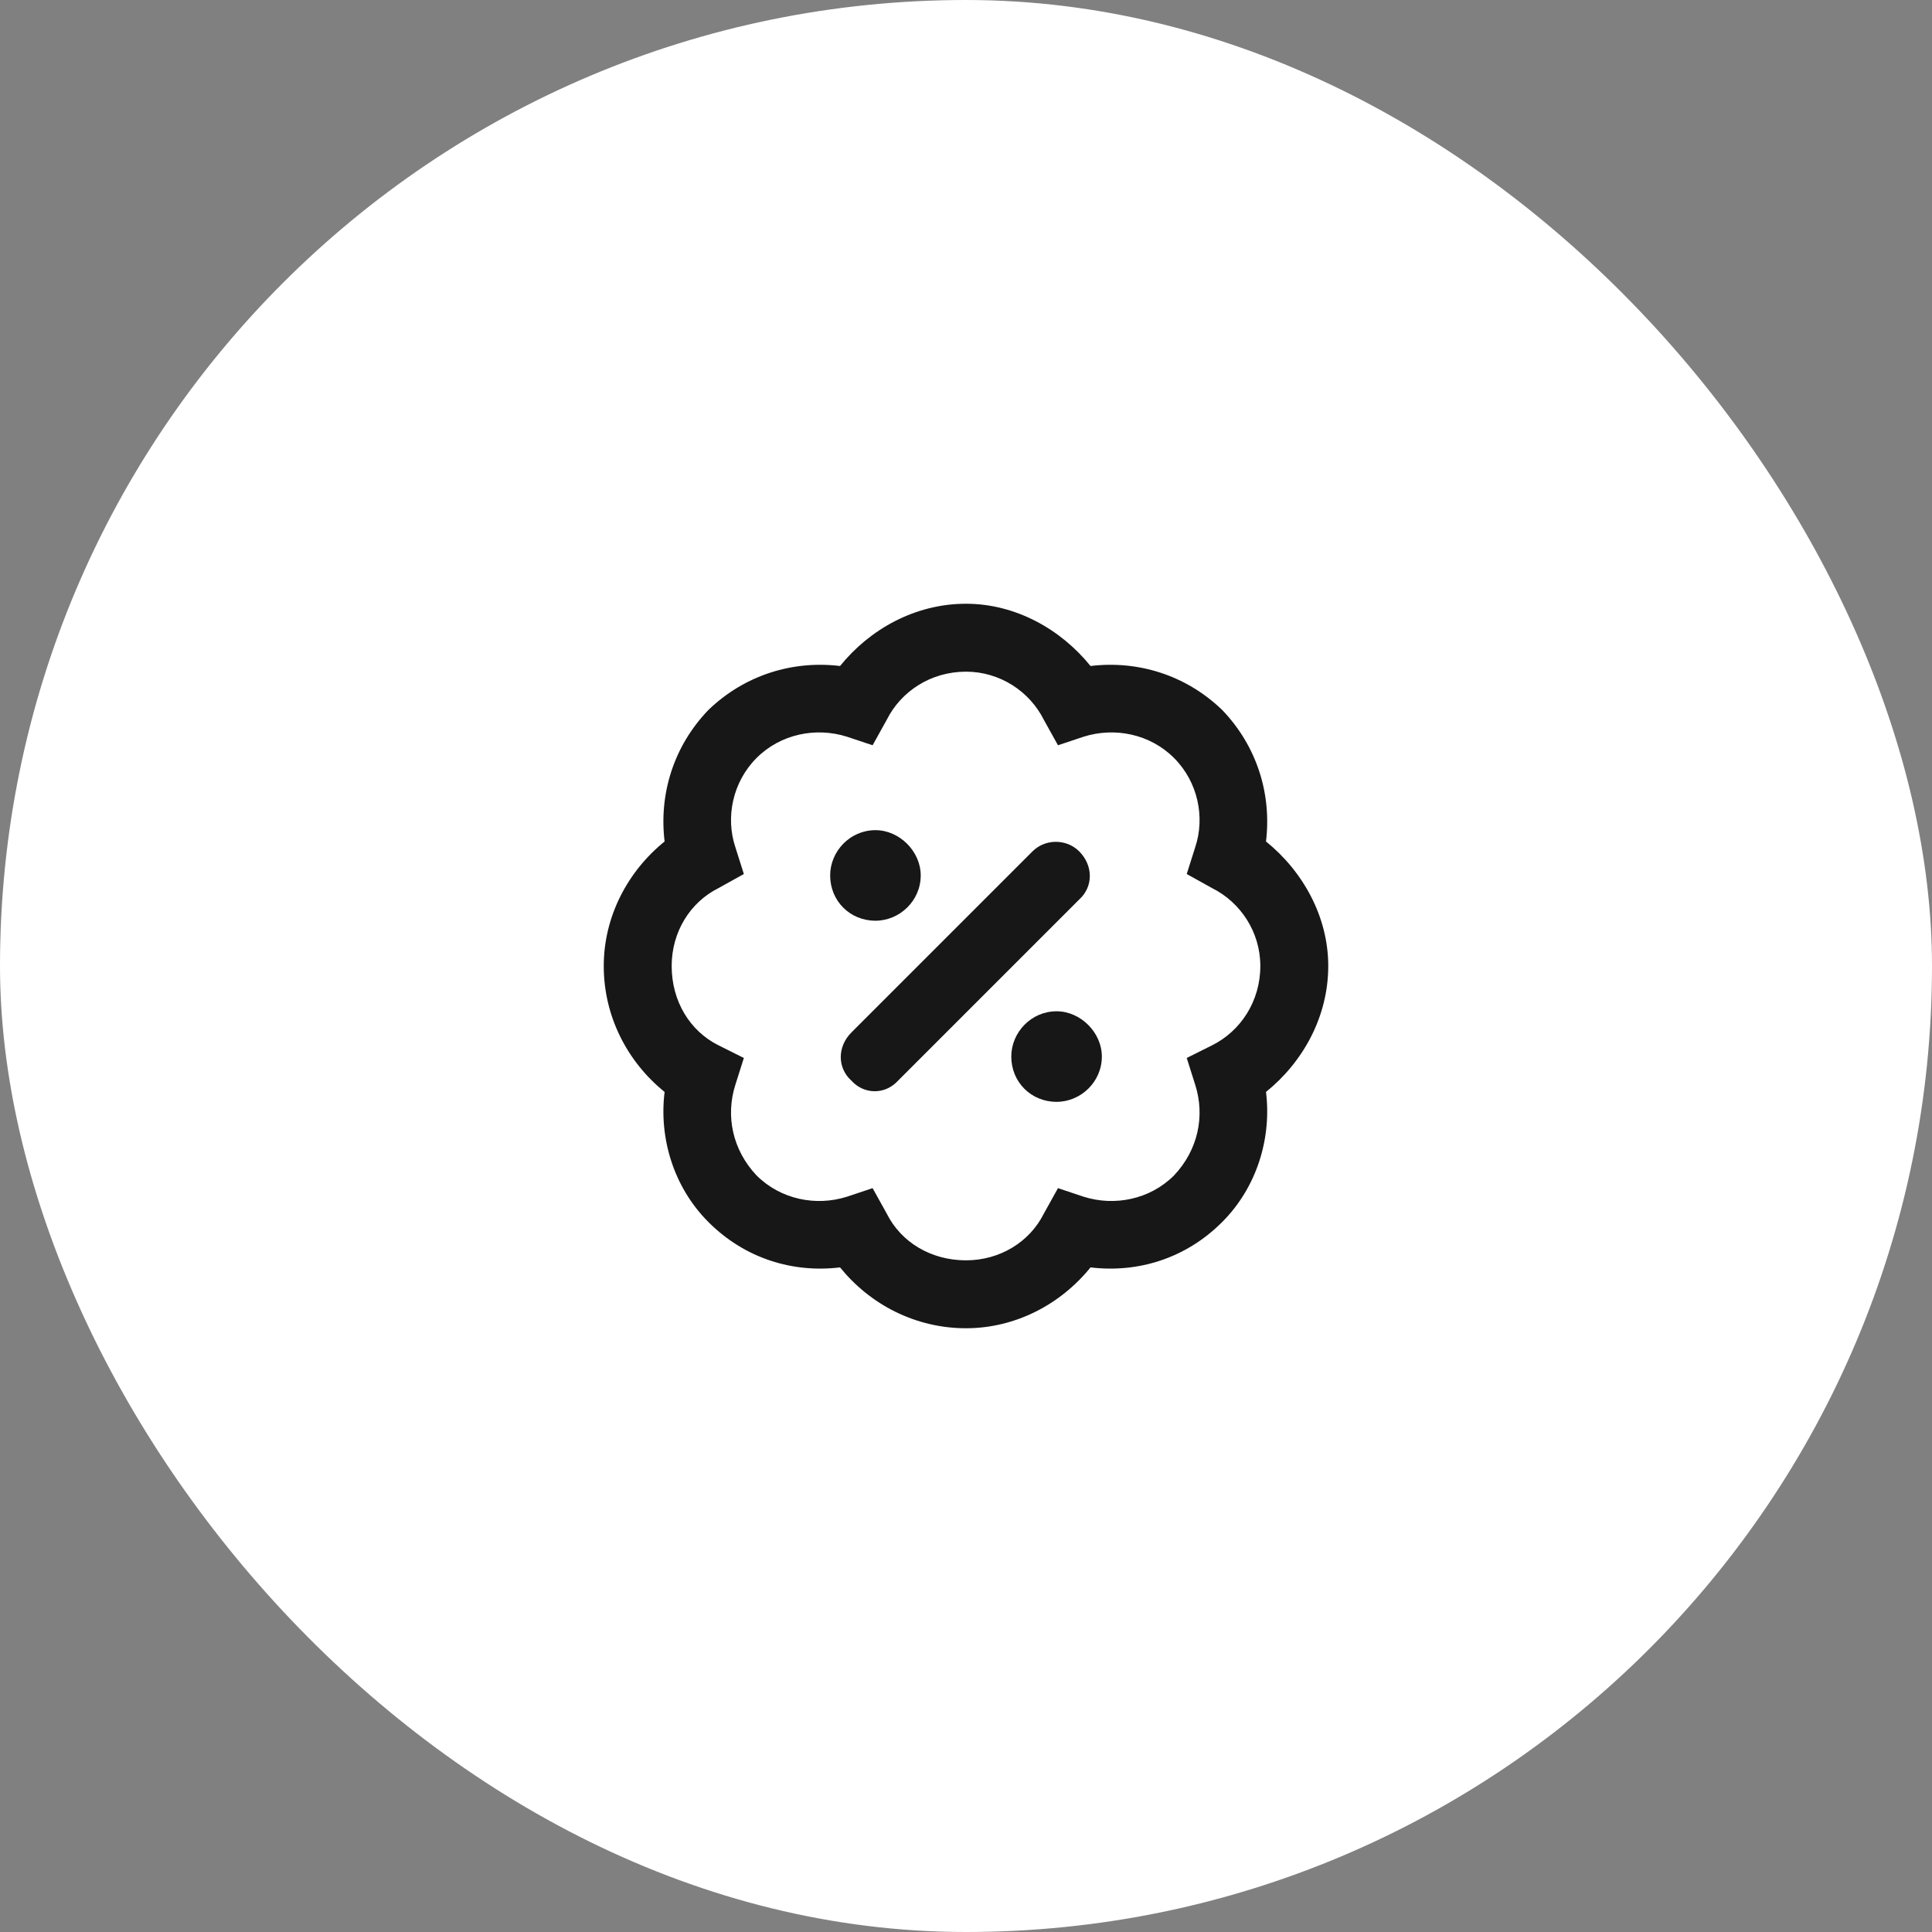
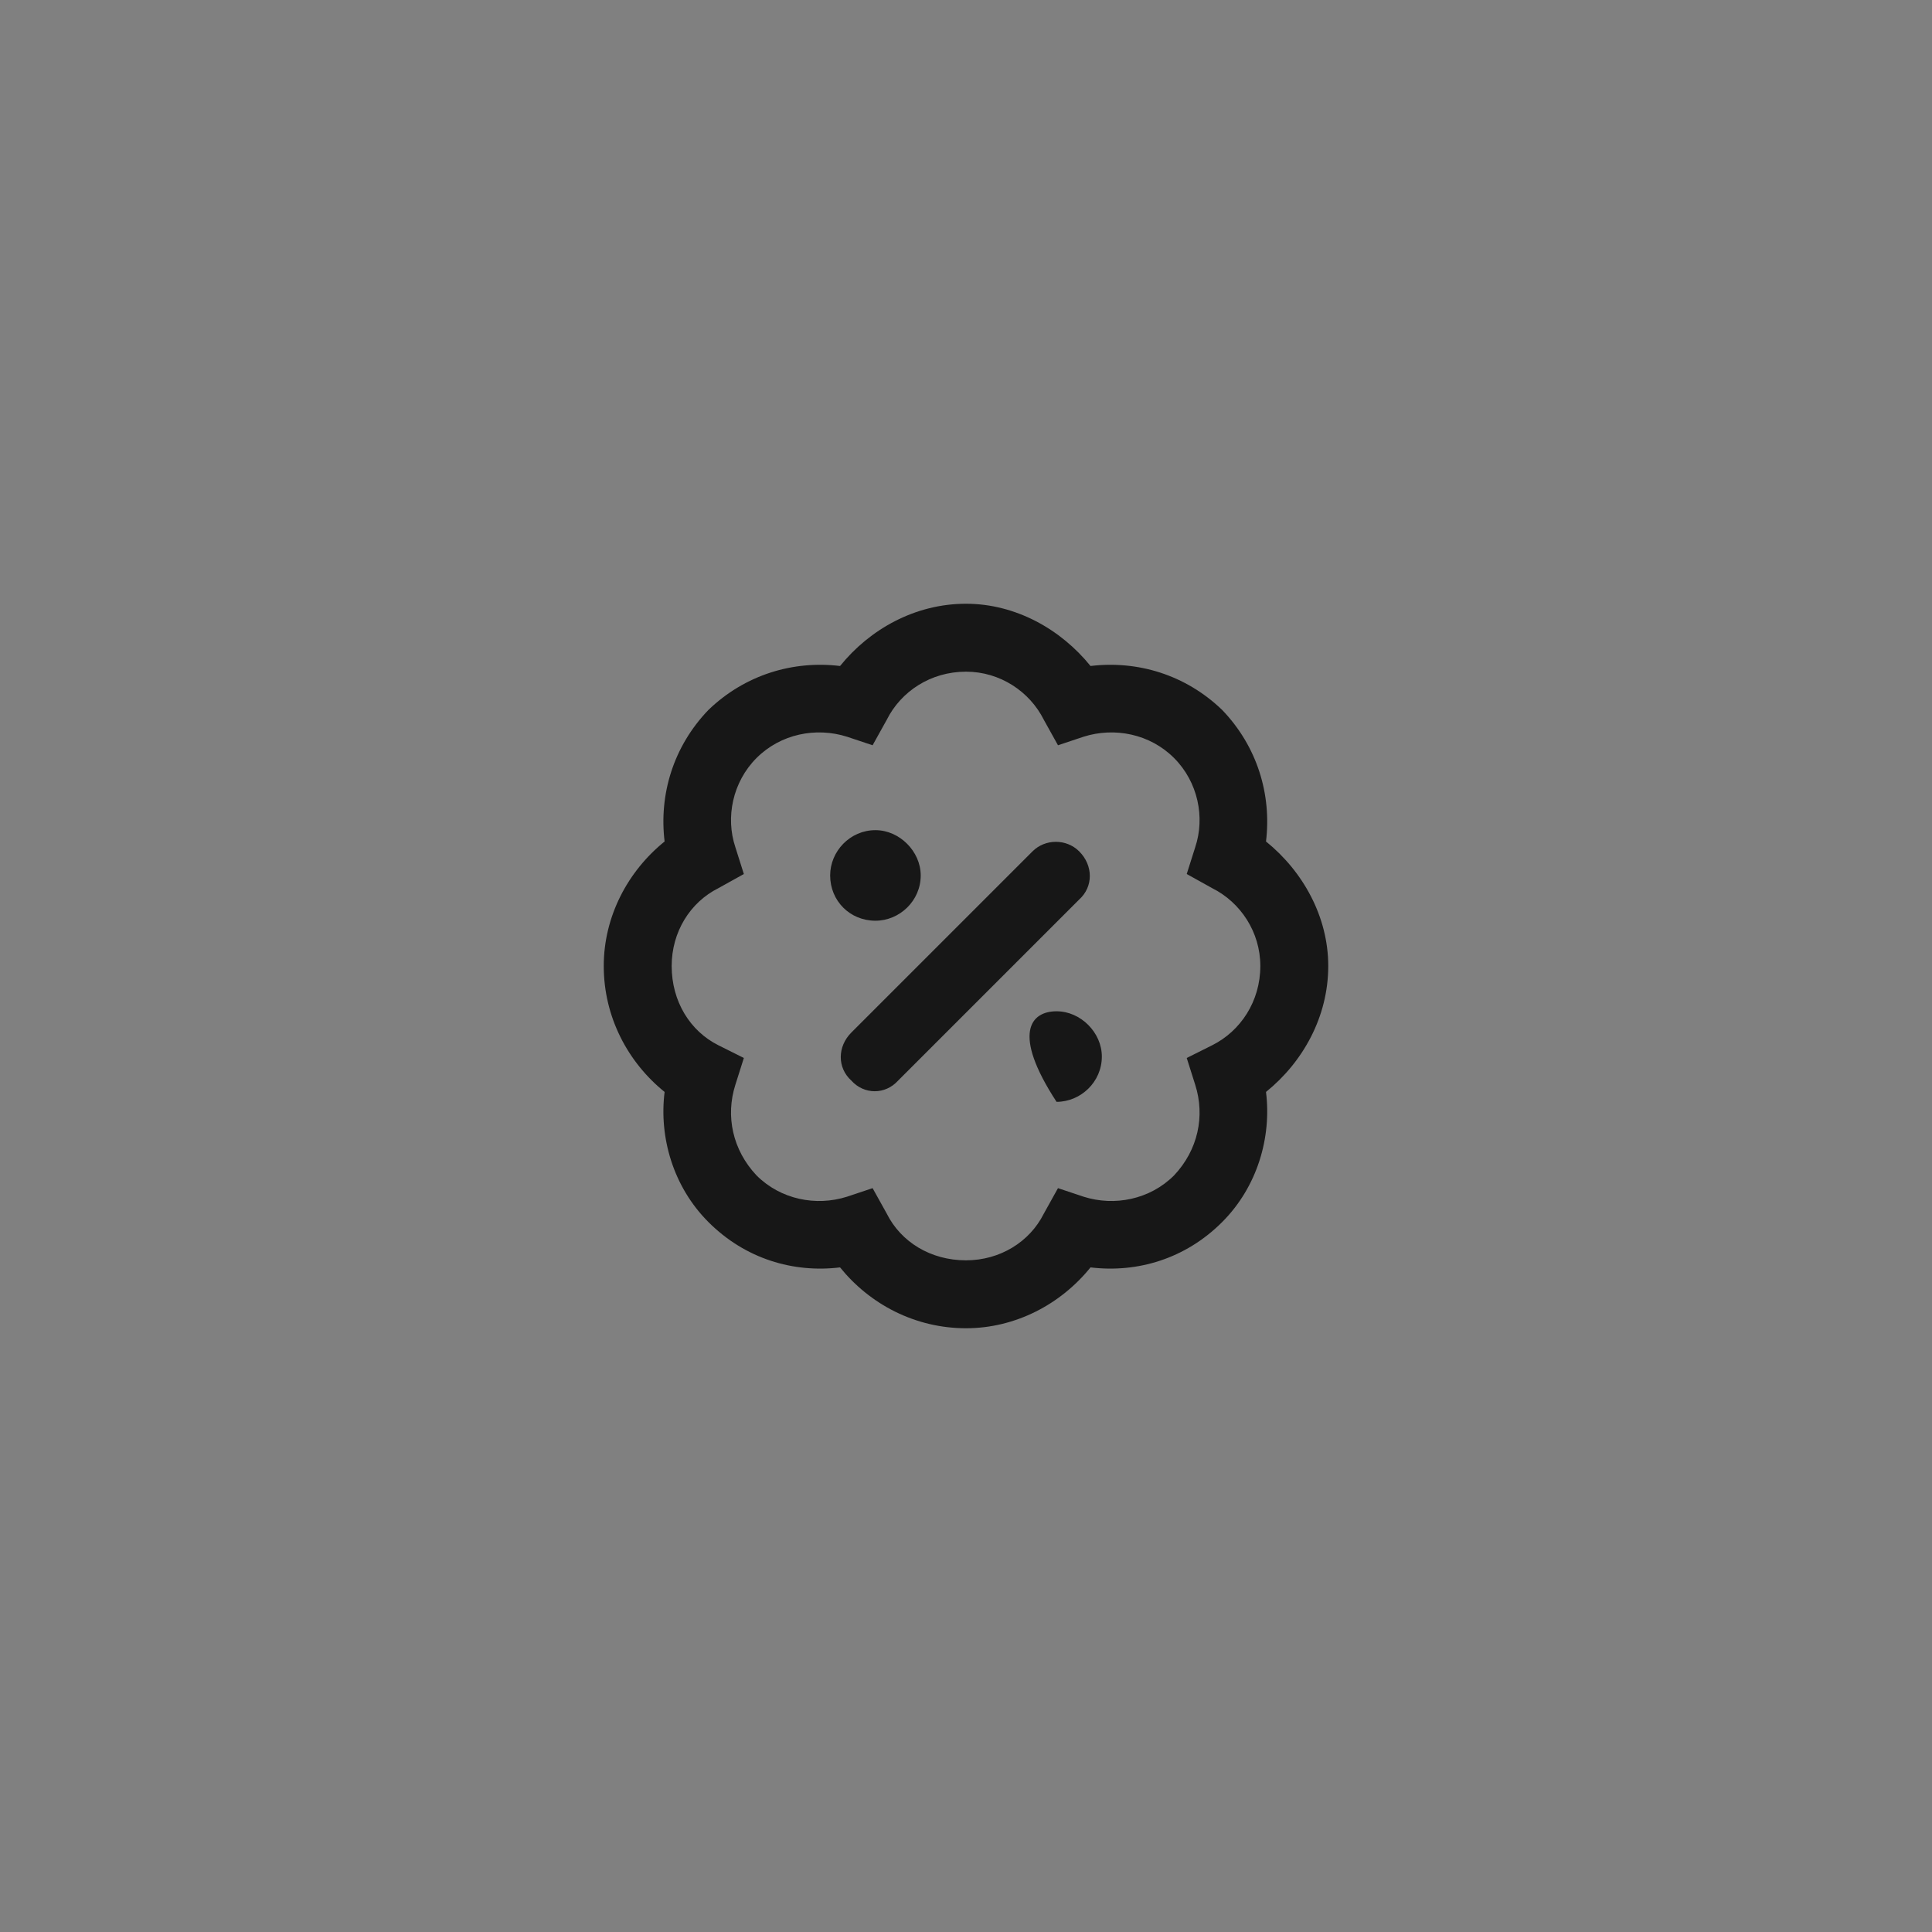
<svg xmlns="http://www.w3.org/2000/svg" width="64" height="64" viewBox="0 0 64 64" fill="none">
  <rect x="0" y="0" width="64" height="64" fill="#808080" stroke="none" />
-   <rect width="64" height="64" rx="32" fill="white" />
-   <path d="M27.5 29C27.5 28.203 28.156 27.5 29 27.5C29.797 27.5 30.5 28.203 30.5 29C30.5 29.844 29.797 30.5 29 30.5C28.156 30.5 27.5 29.844 27.5 29ZM36.5 35C36.5 35.844 35.797 36.5 35 36.5C34.156 36.5 33.5 35.844 33.5 35C33.5 34.203 34.156 33.5 35 33.5C35.797 33.5 36.5 34.203 36.5 35ZM29.75 35.797C29.328 36.266 28.625 36.266 28.203 35.797C27.734 35.375 27.734 34.672 28.203 34.203L34.203 28.203C34.625 27.781 35.328 27.781 35.75 28.203C36.219 28.672 36.219 29.375 35.75 29.797L29.75 35.797ZM36.125 22.062C37.672 21.875 39.266 22.344 40.484 23.516C41.656 24.734 42.125 26.328 41.938 27.875C43.156 28.859 44 30.359 44 32C44 33.688 43.156 35.188 41.938 36.172C42.125 37.672 41.656 39.312 40.484 40.484C39.266 41.703 37.672 42.172 36.125 41.984C35.141 43.203 33.641 44 32 44C30.312 44 28.812 43.203 27.828 41.984C26.281 42.172 24.688 41.703 23.469 40.484C22.297 39.312 21.828 37.672 22.016 36.172C20.797 35.188 20 33.688 20 32C20 30.359 20.797 28.859 22.016 27.875C21.828 26.328 22.297 24.734 23.469 23.516C24.688 22.344 26.281 21.875 27.828 22.062C28.812 20.844 30.312 20 32 20C33.641 20 35.141 20.844 36.125 22.062ZM28.906 24.688L28.062 24.406C27.031 24.078 25.859 24.312 25.062 25.109C24.266 25.906 24.031 27.078 24.359 28.062L24.641 28.953L23.797 29.422C22.859 29.891 22.25 30.875 22.25 32C22.25 33.172 22.859 34.156 23.797 34.625L24.641 35.047L24.359 35.938C24.031 36.969 24.266 38.094 25.062 38.938C25.859 39.734 27.031 39.969 28.062 39.641L28.906 39.359L29.375 40.203C29.844 41.141 30.828 41.75 32 41.75C33.125 41.75 34.109 41.141 34.578 40.203L35.047 39.359L35.891 39.641C36.922 39.969 38.094 39.734 38.891 38.938C39.688 38.094 39.922 36.969 39.594 35.938L39.312 35.047L40.156 34.625C41.094 34.156 41.75 33.172 41.75 32C41.75 30.875 41.094 29.891 40.156 29.422L39.312 28.953L39.594 28.062C39.922 27.078 39.688 25.906 38.891 25.109C38.094 24.312 36.922 24.078 35.891 24.406L35.047 24.688L34.578 23.844C34.109 22.906 33.125 22.25 32 22.25C30.828 22.25 29.844 22.906 29.375 23.844L28.906 24.688Z" fill="#171717" />
+   <path d="M27.5 29C27.5 28.203 28.156 27.5 29 27.5C29.797 27.5 30.5 28.203 30.5 29C30.5 29.844 29.797 30.5 29 30.5C28.156 30.5 27.5 29.844 27.5 29ZM36.5 35C36.5 35.844 35.797 36.5 35 36.5C33.5 34.203 34.156 33.5 35 33.5C35.797 33.5 36.5 34.203 36.5 35ZM29.75 35.797C29.328 36.266 28.625 36.266 28.203 35.797C27.734 35.375 27.734 34.672 28.203 34.203L34.203 28.203C34.625 27.781 35.328 27.781 35.75 28.203C36.219 28.672 36.219 29.375 35.75 29.797L29.75 35.797ZM36.125 22.062C37.672 21.875 39.266 22.344 40.484 23.516C41.656 24.734 42.125 26.328 41.938 27.875C43.156 28.859 44 30.359 44 32C44 33.688 43.156 35.188 41.938 36.172C42.125 37.672 41.656 39.312 40.484 40.484C39.266 41.703 37.672 42.172 36.125 41.984C35.141 43.203 33.641 44 32 44C30.312 44 28.812 43.203 27.828 41.984C26.281 42.172 24.688 41.703 23.469 40.484C22.297 39.312 21.828 37.672 22.016 36.172C20.797 35.188 20 33.688 20 32C20 30.359 20.797 28.859 22.016 27.875C21.828 26.328 22.297 24.734 23.469 23.516C24.688 22.344 26.281 21.875 27.828 22.062C28.812 20.844 30.312 20 32 20C33.641 20 35.141 20.844 36.125 22.062ZM28.906 24.688L28.062 24.406C27.031 24.078 25.859 24.312 25.062 25.109C24.266 25.906 24.031 27.078 24.359 28.062L24.641 28.953L23.797 29.422C22.859 29.891 22.25 30.875 22.25 32C22.25 33.172 22.859 34.156 23.797 34.625L24.641 35.047L24.359 35.938C24.031 36.969 24.266 38.094 25.062 38.938C25.859 39.734 27.031 39.969 28.062 39.641L28.906 39.359L29.375 40.203C29.844 41.141 30.828 41.75 32 41.75C33.125 41.75 34.109 41.141 34.578 40.203L35.047 39.359L35.891 39.641C36.922 39.969 38.094 39.734 38.891 38.938C39.688 38.094 39.922 36.969 39.594 35.938L39.312 35.047L40.156 34.625C41.094 34.156 41.75 33.172 41.75 32C41.75 30.875 41.094 29.891 40.156 29.422L39.312 28.953L39.594 28.062C39.922 27.078 39.688 25.906 38.891 25.109C38.094 24.312 36.922 24.078 35.891 24.406L35.047 24.688L34.578 23.844C34.109 22.906 33.125 22.25 32 22.25C30.828 22.25 29.844 22.906 29.375 23.844L28.906 24.688Z" fill="#171717" />
</svg>